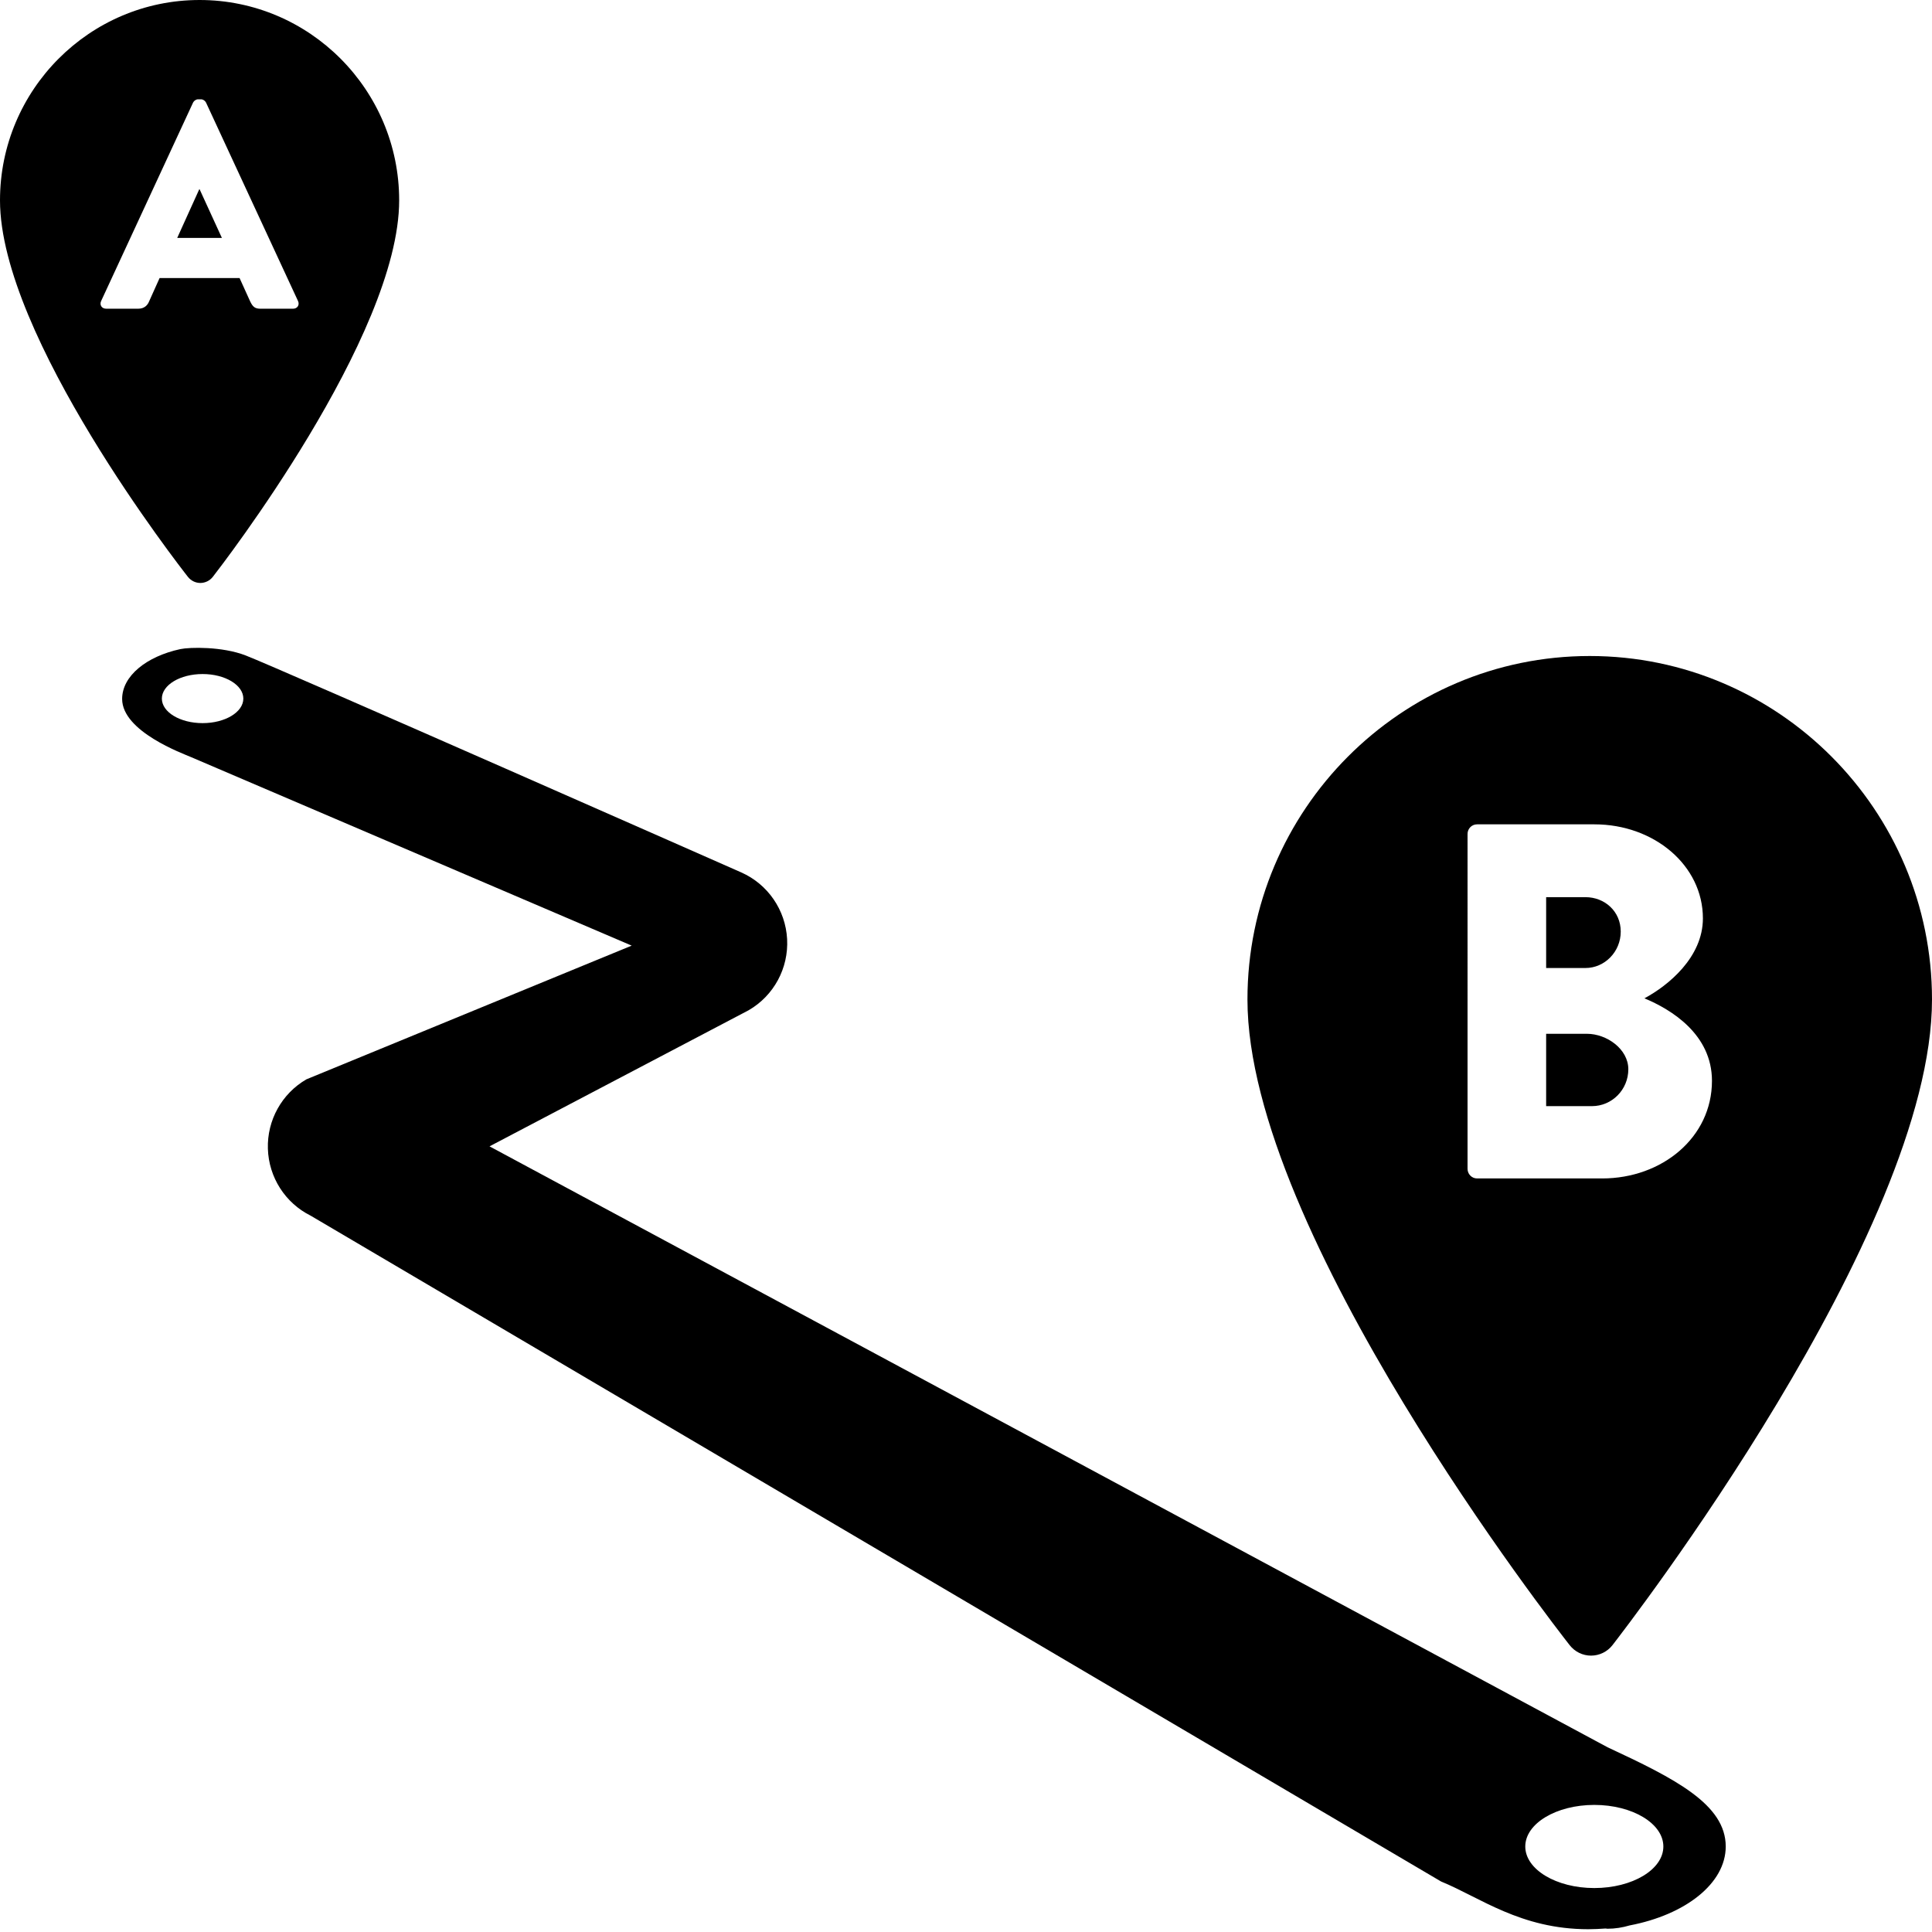
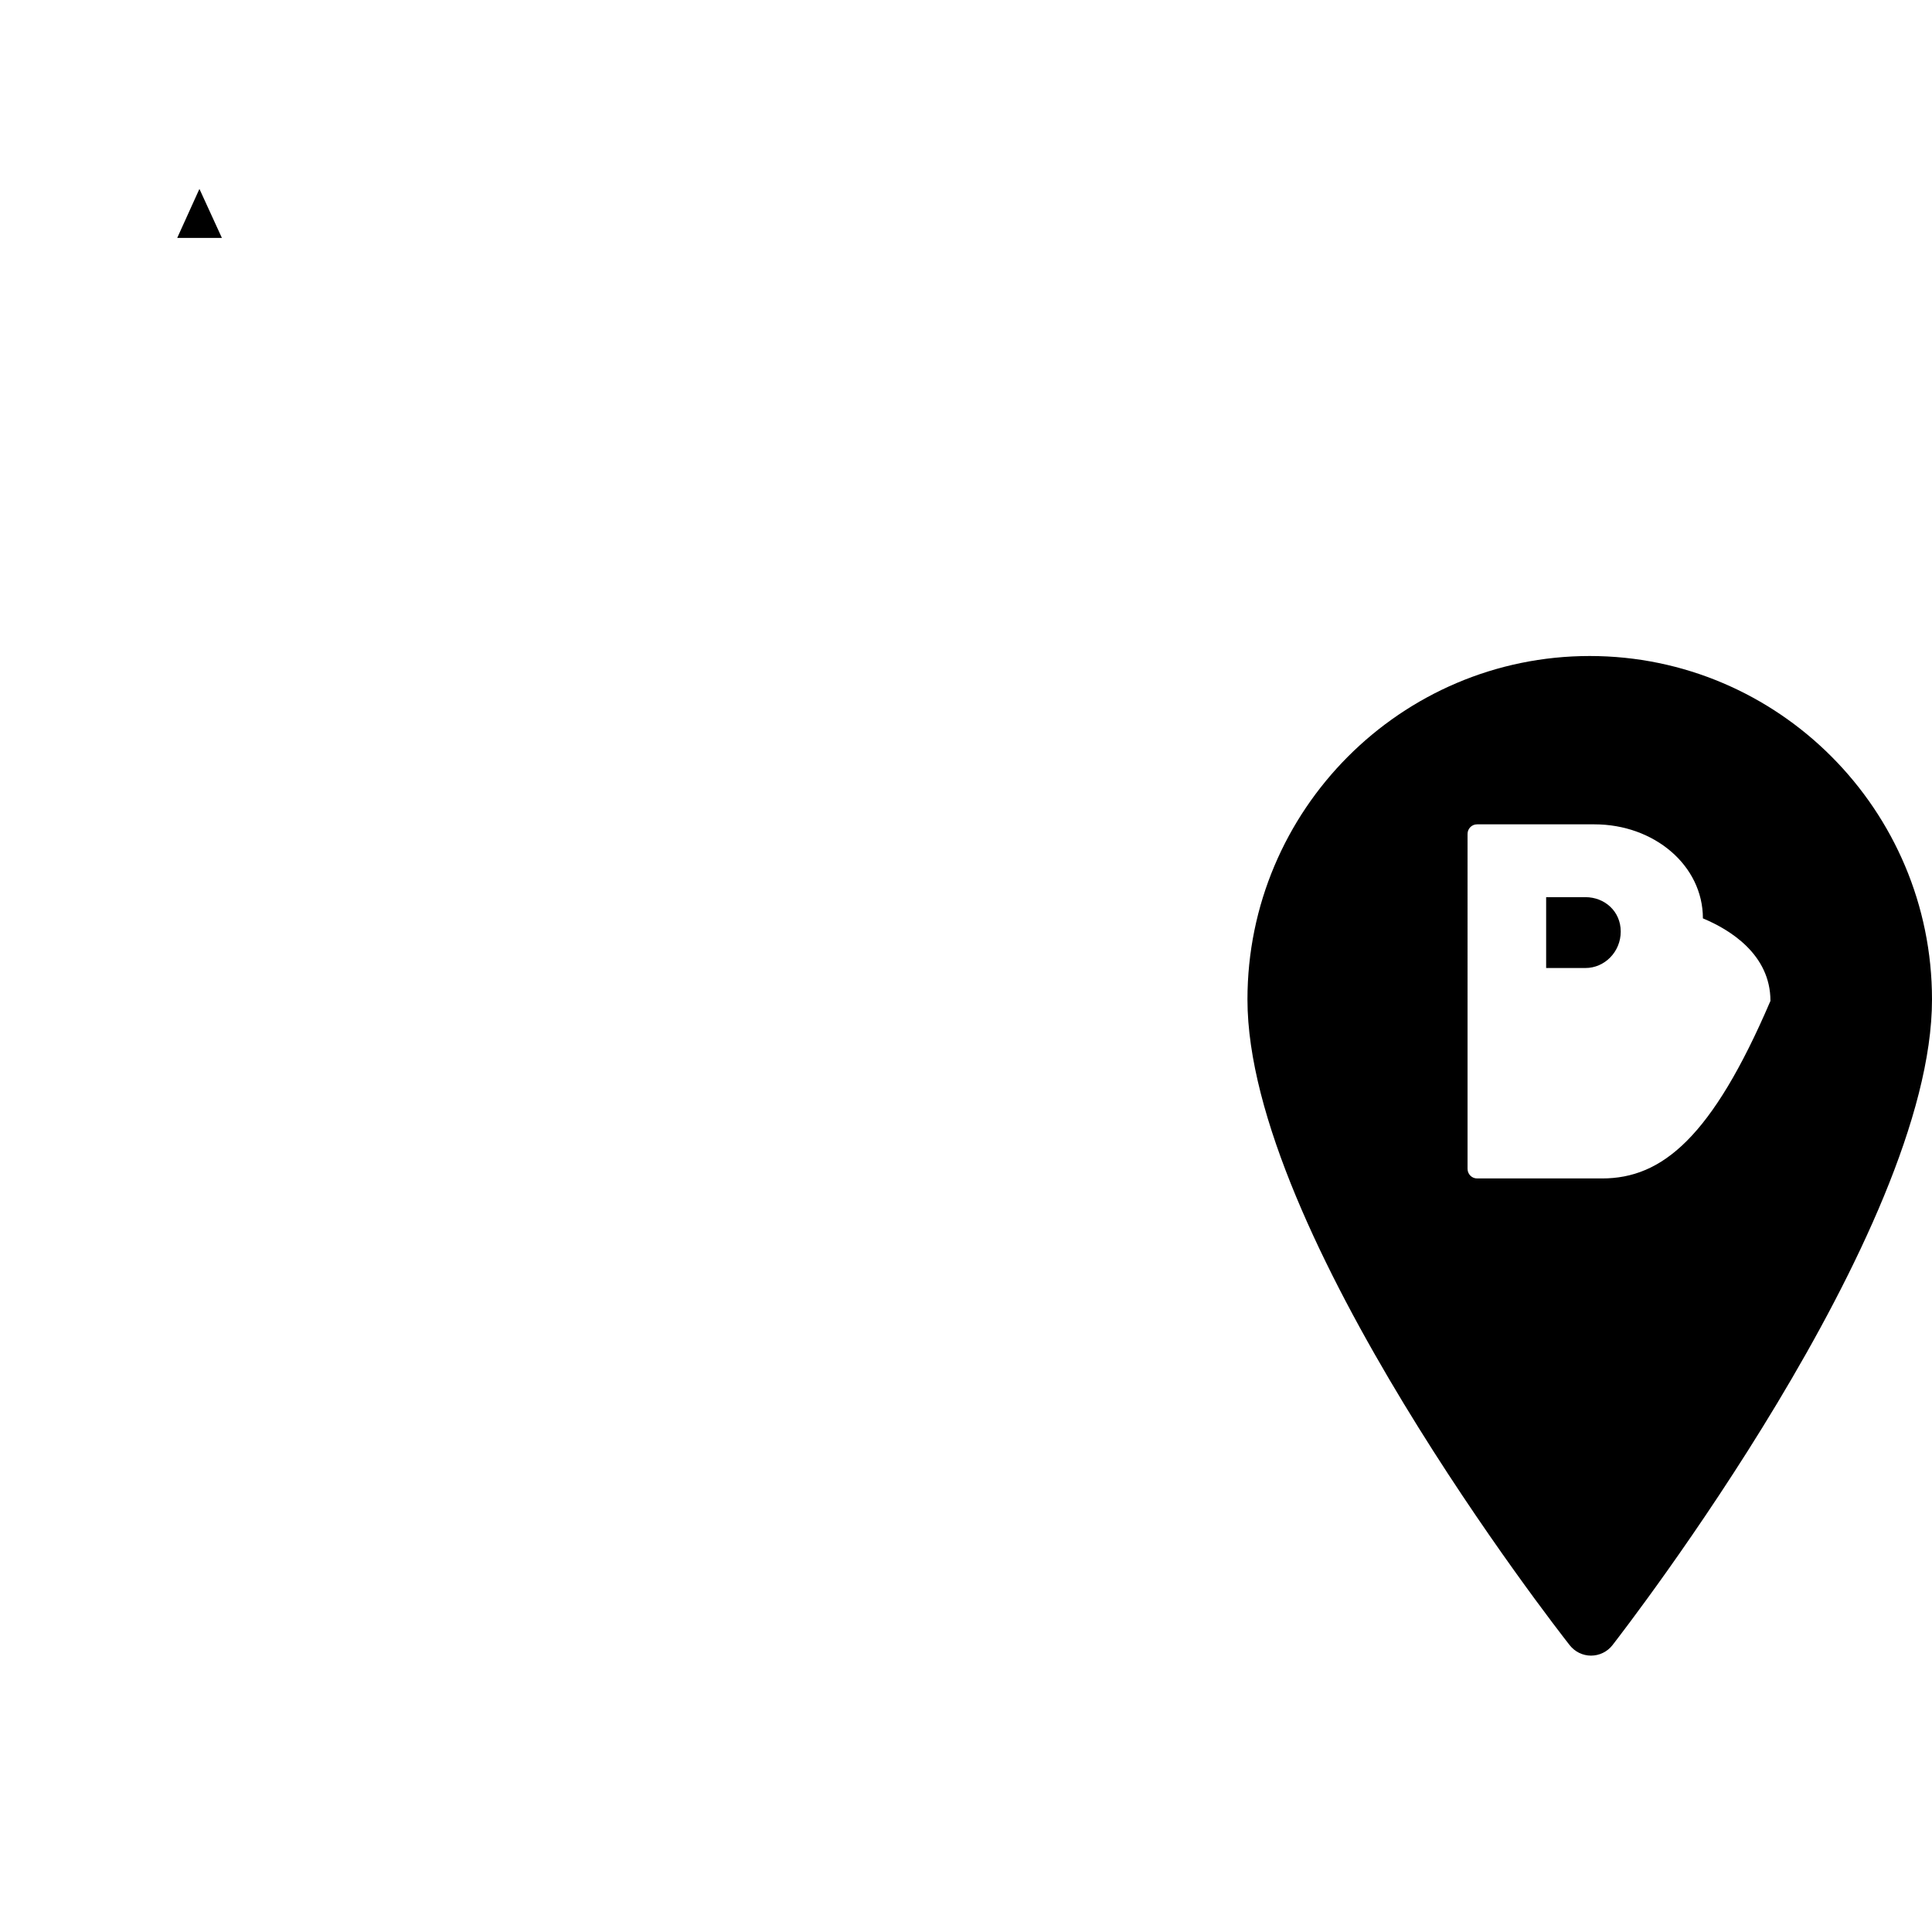
<svg xmlns="http://www.w3.org/2000/svg" version="1.1" x="0px" y="0px" viewBox="0 0 100 100" enable-background="new 0 0 100 100" xml:space="preserve" width="100" height="100">
  <g>
    <polygon fill="#000000" points="10.315,9.794 9.173,12.314 11.485,12.314 10.33,9.794 " />
-     <path fill="#000000" d="M10.331,0C4.635,0,0,4.652,0,10.37c0,7.03,9.331,18.985,9.728,19.49c0.156,0.197,0.393,0.314,0.642,0.314 h0.003c0.251-0.002,0.487-0.118,0.642-0.316c0.395-0.506,9.646-12.459,9.646-19.488C20.661,4.652,16.026,0,10.331,0z M15.167,15.979H13.48c-0.275,0-0.396-0.091-0.533-0.382L12.4,14.391H8.261l-0.548,1.22c-0.075,0.185-0.244,0.367-0.548,0.367 H5.492c-0.228,0-0.35-0.198-0.258-0.396l4.76-10.275c0.047-0.092,0.153-0.167,0.259-0.167h0.152c0.107,0,0.212,0.076,0.258,0.167 l4.763,10.275C15.517,15.781,15.396,15.979,15.167,15.979z" />
  </g>
  <g>
-     <path fill="#000000" d="M82.284,33.955c-9.769,0-17.716,7.975-17.716,17.779c0,12.056,16,32.557,16.682,33.425 c0.268,0.339,0.673,0.536,1.102,0.536c0,0,0.002,0,0.004,0c0.432-0.002,0.838-0.201,1.104-0.541 C84.131,84.288,100,63.789,100,51.734C100,41.929,92.053,33.955,82.284,33.955z M82.926,60.996h-6.472 c-0.286,0-0.494-0.236-0.494-0.497V43.166c0-0.266,0.208-0.498,0.494-0.498h6.077c3.08,0,5.611,2.12,5.611,4.867 c0,2.018-1.804,3.484-3.027,4.138c1.384,0.575,3.496,1.86,3.496,4.271C88.611,58.876,86.027,60.996,82.926,60.996z" />
-     <path fill="#000000" d="M82.141,53.509h-2.113v3.744h2.377c1.016,0,1.877-0.838,1.877-1.911 C84.279,54.293,83.159,53.509,82.141,53.509z" />
+     <path fill="#000000" d="M82.284,33.955c-9.769,0-17.716,7.975-17.716,17.779c0,12.056,16,32.557,16.682,33.425 c0.268,0.339,0.673,0.536,1.102,0.536c0,0,0.002,0,0.004,0c0.432-0.002,0.838-0.201,1.104-0.541 C84.131,84.288,100,63.789,100,51.734C100,41.929,92.053,33.955,82.284,33.955z M82.926,60.996h-6.472 c-0.286,0-0.494-0.236-0.494-0.497V43.166c0-0.266,0.208-0.498,0.494-0.498h6.077c3.08,0,5.611,2.12,5.611,4.867 c1.384,0.575,3.496,1.86,3.496,4.271C88.611,58.876,86.027,60.996,82.926,60.996z" />
    <path fill="#000000" d="M83.889,48.218c0-1.049-0.832-1.781-1.826-1.781h-2.035v3.667h2.035 C83.057,50.104,83.889,49.265,83.889,48.218z" />
  </g>
  <path fill="#000000" stroke="#231F20" stroke-width="9" stroke-linecap="round" stroke-miterlimit="10" d="M79.216,33.35" />
-   <path fill="#000000" d="M83.208,90.439l-57.87-31.104L38.75,52.29c1.303-0.753,2.072-2.177,1.991-3.684 c-0.081-1.506-0.998-2.84-2.374-3.45c0,0-23.941-10.57-25.657-11.232c-1.216-0.469-2.897-0.429-3.377-0.326 c-1.754,0.379-3.011,1.392-3.011,2.579c0,1.69,3.166,2.834,3.551,3.004l22.823,9.764l-16.834,6.92 c-1.274,0.736-2.042,2.119-1.996,3.595c0.046,1.478,0.897,2.808,2.216,3.464l58.51,34.463c1.996,0.813,4.109,2.469,7.618,2.469 c0.304,0,0.599-0.017,0.892-0.037c0.033,0,0.068,0.012,0.104,0.012c0.391,0,0.773-0.062,1.146-0.172 c2.881-0.549,4.972-2.17,4.972-4.086C89.322,93.393,86.707,92.066,83.208,90.439z M10.487,37.429c-1.166,0-2.109-0.569-2.109-1.27 c0-0.702,0.944-1.271,2.109-1.271c1.164,0,2.108,0.569,2.108,1.271C12.595,36.86,11.651,37.429,10.487,37.429z M82.521,97.725 c-1.974,0-3.573-0.964-3.573-2.151c0-1.188,1.601-2.152,3.573-2.152c1.976,0,3.574,0.965,3.574,2.152 C86.098,96.761,84.497,97.725,82.521,97.725z" />
</svg>